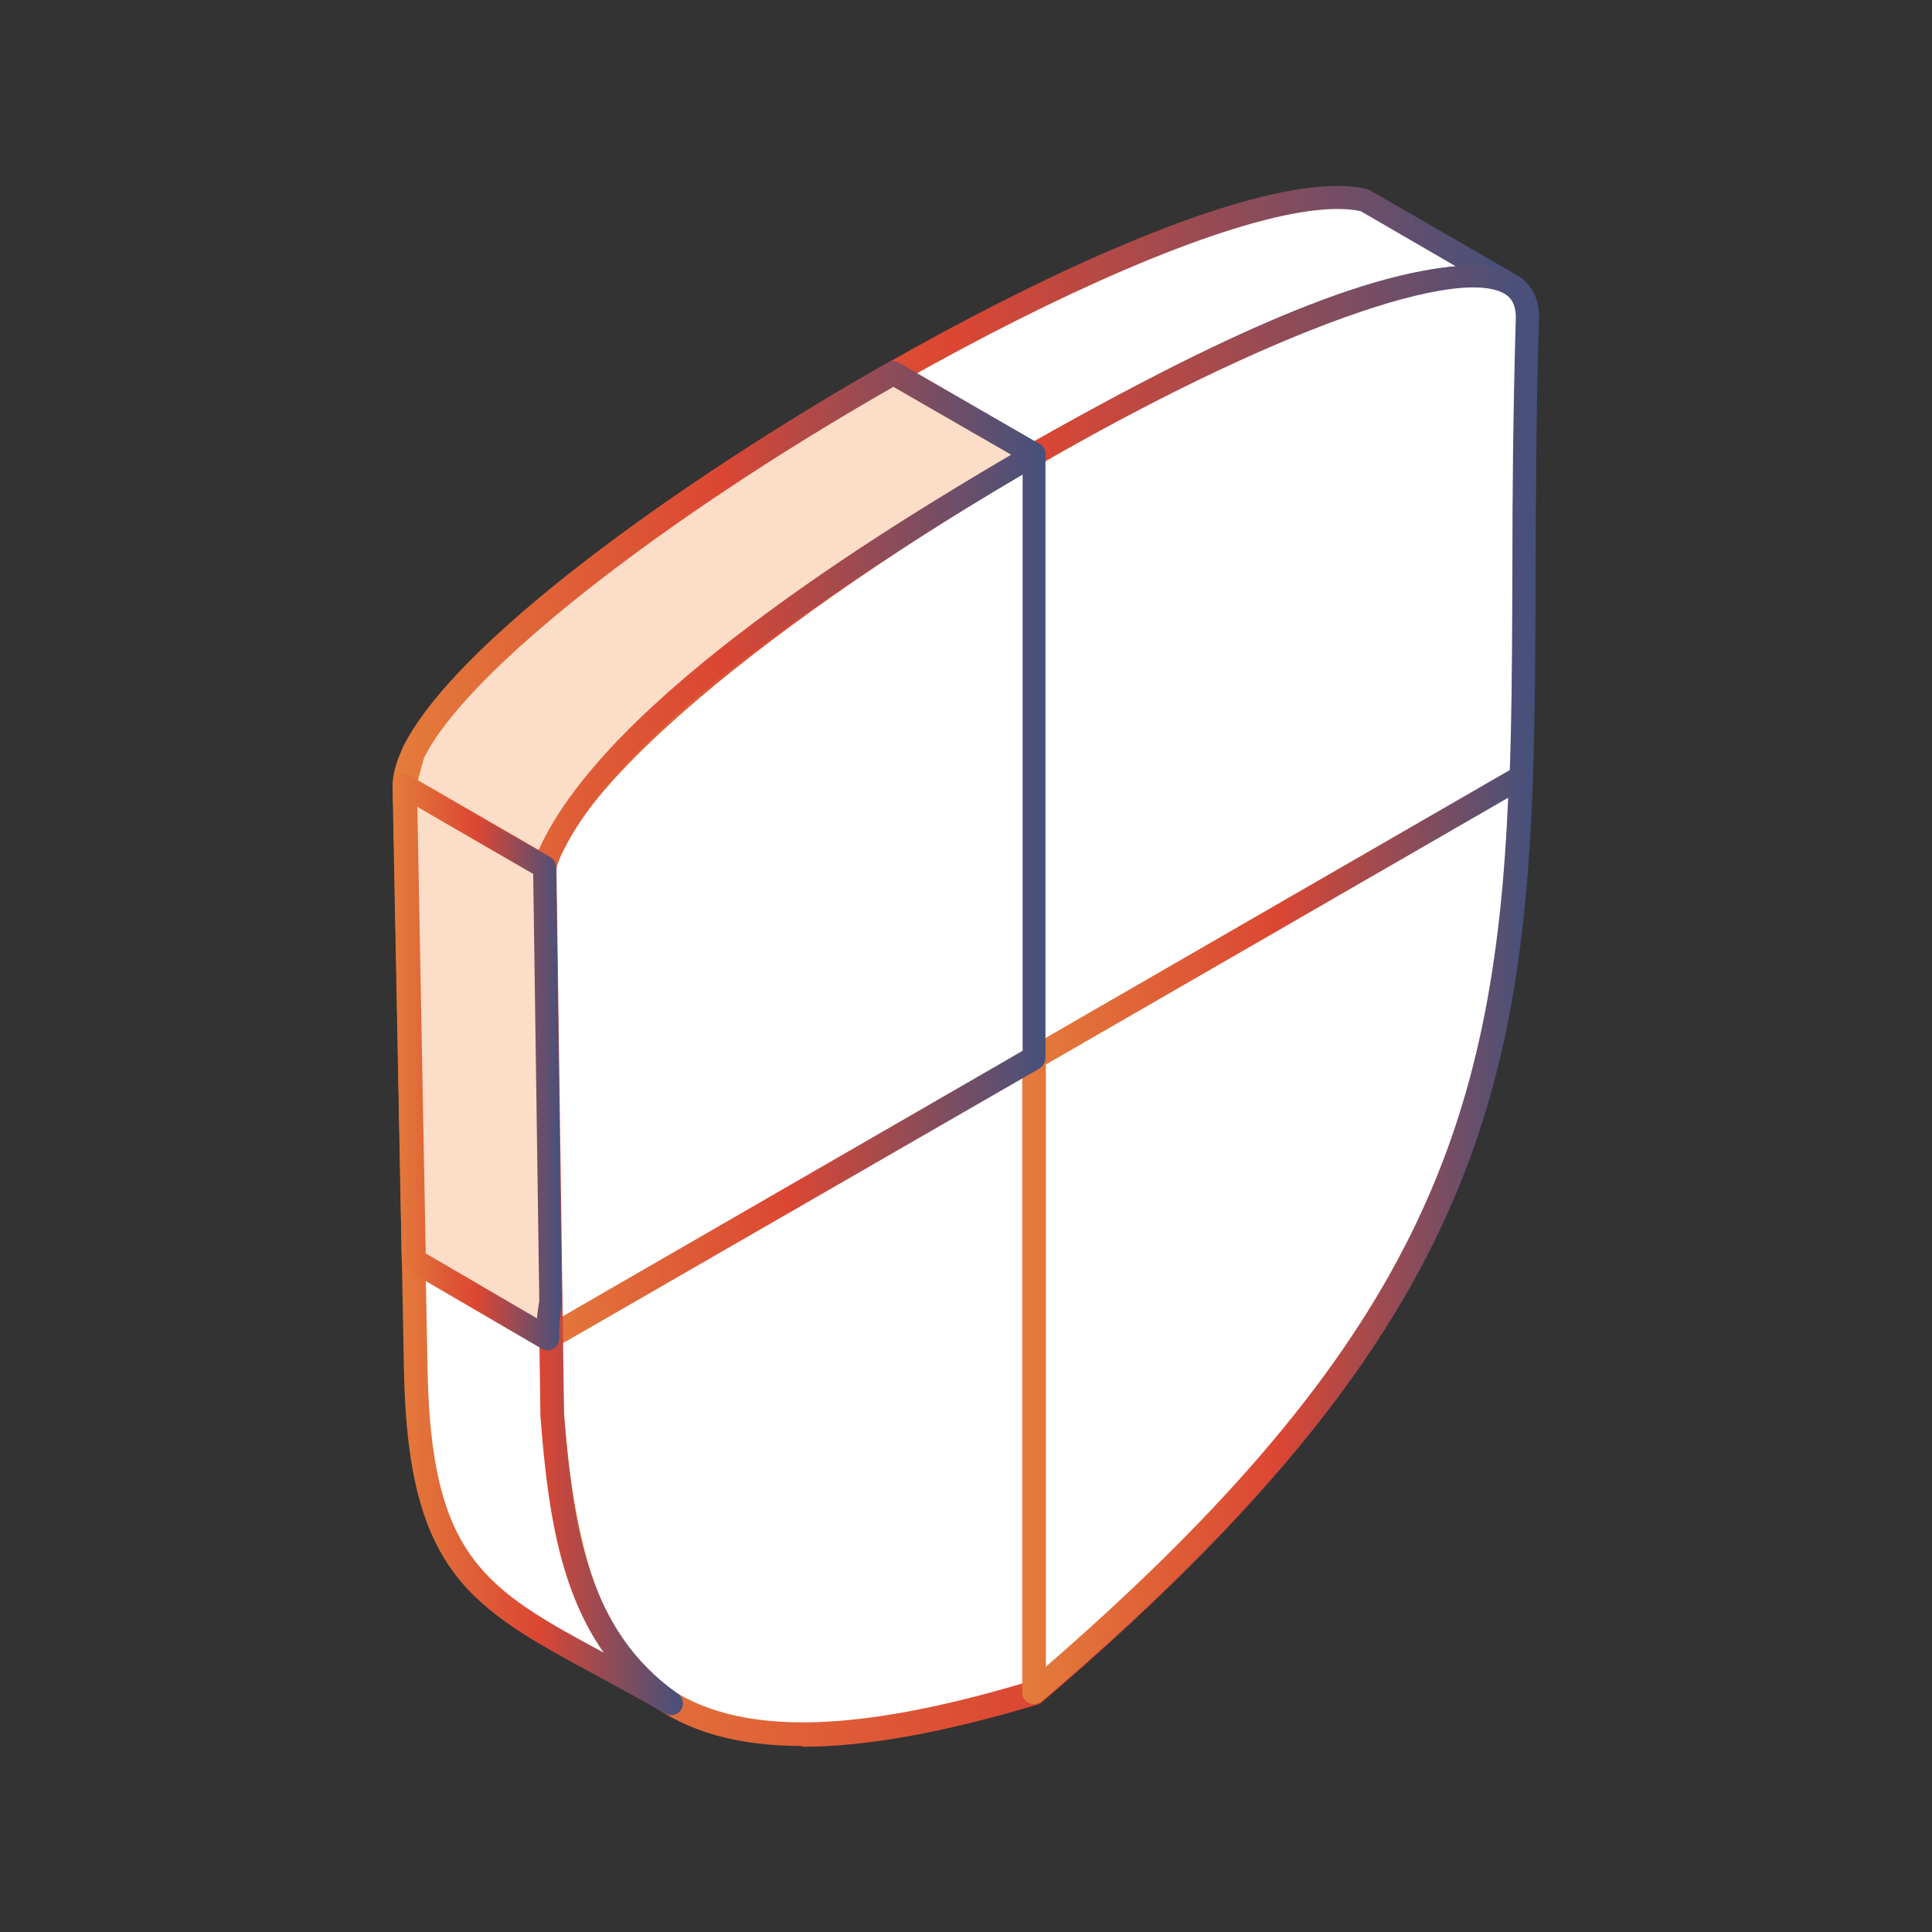
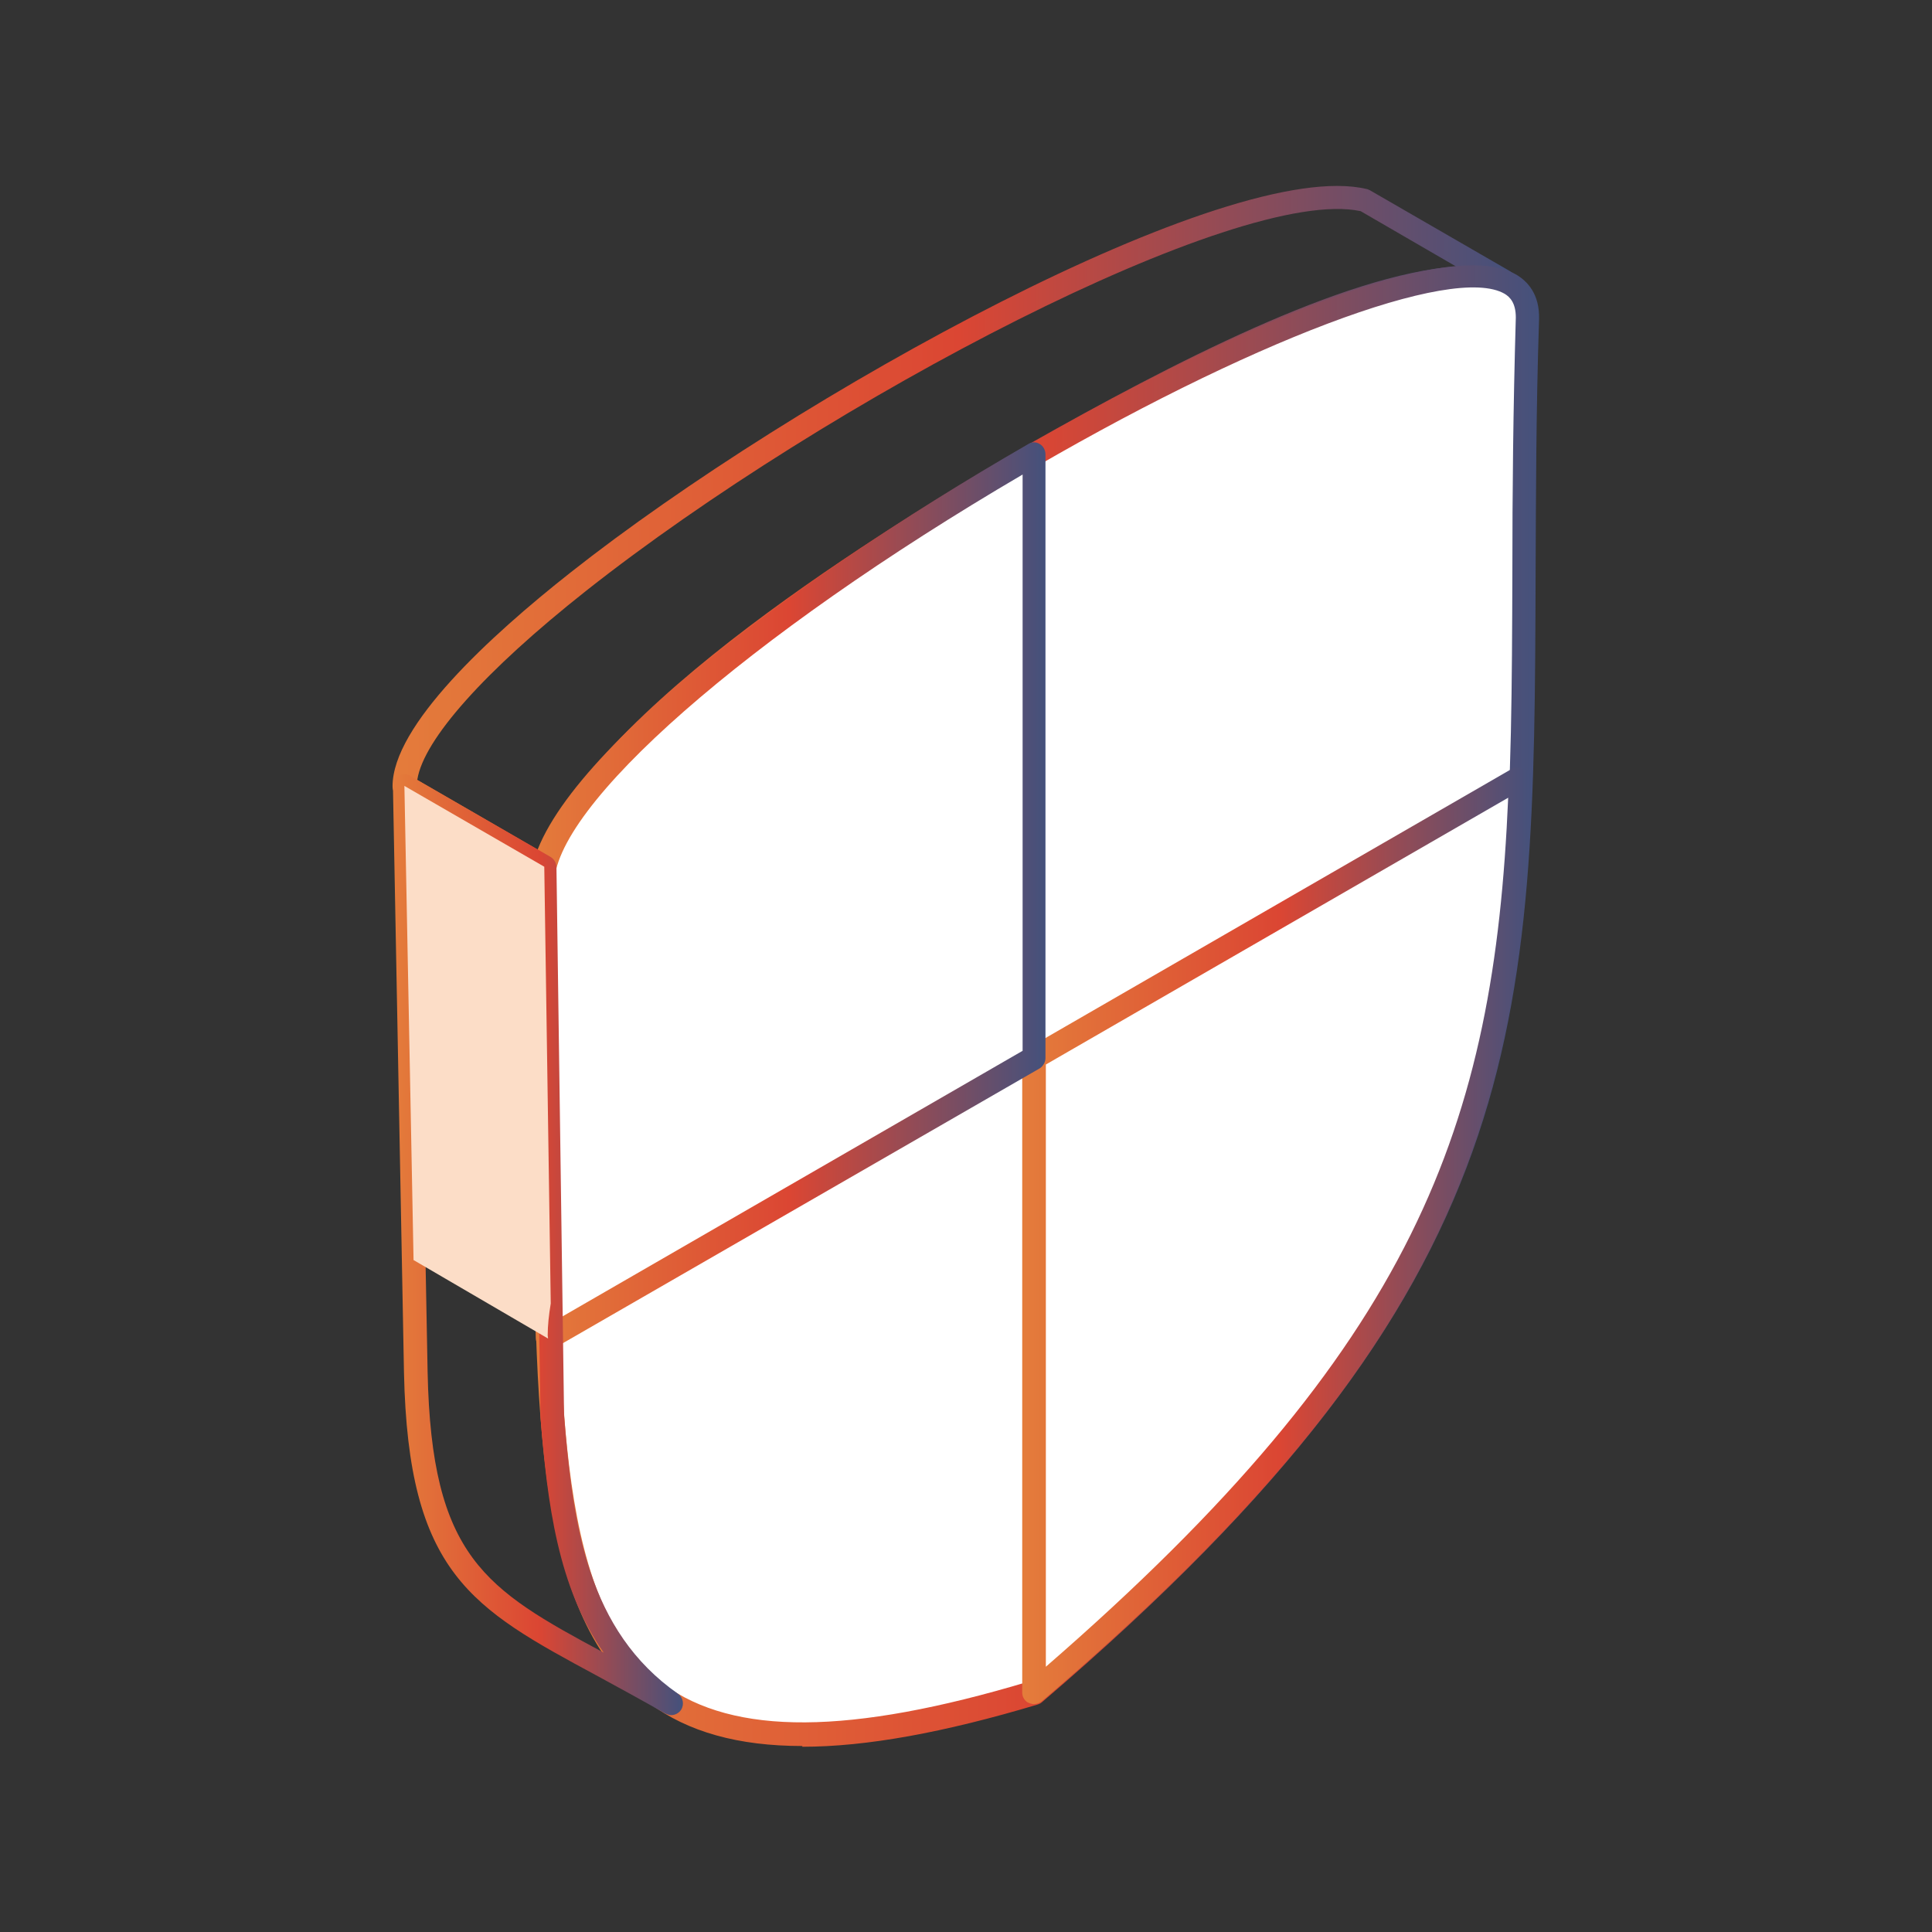
<svg xmlns="http://www.w3.org/2000/svg" width="60" height="60" viewBox="0 0 60 60" fill="none">
  <rect x="0" y="0" width="60" height="60" fill="#333333" stroke="none" />
  <g id="Asset 6" clip-path="url(#clip0_498_7178)">
    <g id="_Layer_">
-       <path id="Vector" fill-rule="evenodd" clip-rule="evenodd" d="M46.707 8.735L42.363 6.226C36.753 4.889 12.559 19.53 12.559 24.419L16.903 26.928C18.702 22.04 28.254 16.394 32.125 14.109C35.806 12.038 43.275 7.919 46.707 8.735Z" fill="white" />
      <path id="Vector_2" fill-rule="evenodd" clip-rule="evenodd" d="M12.949 24.218L16.737 26.408C18.938 21.46 28.348 15.92 31.959 13.79C36.397 11.28 41.712 8.534 45.216 8.274L42.257 6.558C38.457 5.741 25.685 12.44 18.204 18.347C15.044 20.844 13.162 22.963 12.961 24.206L12.949 24.218ZM16.902 27.295C16.843 27.295 16.784 27.272 16.725 27.248L12.369 24.739C12.262 24.679 12.191 24.549 12.191 24.419C12.191 22.537 15.198 19.767 17.719 17.779C24.691 12.275 38.149 4.841 42.446 5.871C42.47 5.871 42.505 5.895 42.541 5.907L46.885 8.416C47.05 8.511 47.109 8.7 47.05 8.866C46.979 9.031 46.802 9.126 46.636 9.091C43.215 8.274 35.297 12.748 32.314 14.429C28.68 16.571 19.021 22.265 17.246 27.059C17.21 27.153 17.127 27.236 17.033 27.272C16.997 27.284 16.95 27.295 16.902 27.295Z" fill="url(#paint0_linear_498_7178)" />
      <path id="Vector_3" fill-rule="evenodd" clip-rule="evenodd" d="M16.832 27.532C17.412 46.376 14.394 57.869 32.125 52.566C49.844 37.427 46.838 29.414 47.43 9.895C47.619 3.657 16.642 21.519 16.832 27.544V27.532Z" fill="white" />
      <path id="Vector_4" fill-rule="evenodd" clip-rule="evenodd" d="M17.211 27.52C17.294 30.29 17.305 32.847 17.305 35.321C17.341 43.784 17.353 49.892 20.608 52.306C22.786 53.904 26.384 53.892 31.947 52.223C46.885 39.452 46.921 31.746 46.968 17.779C46.968 15.293 46.992 12.724 47.075 9.86C47.075 9.398 46.885 9.221 46.731 9.126C45.133 8.191 38.742 10.606 31.497 14.89C23.141 19.826 17.14 25.129 17.222 27.508L17.211 27.52ZM24.916 54.224C22.928 54.224 21.365 53.786 20.17 52.898C16.619 50.258 16.595 43.997 16.571 35.332C16.571 32.858 16.571 30.314 16.477 27.556C16.37 24.431 23.756 18.643 31.119 14.299C37.049 10.795 44.79 7.173 47.098 8.534C47.43 8.735 47.82 9.126 47.797 9.919C47.702 12.784 47.702 15.34 47.69 17.814C47.643 32.006 47.607 39.83 32.361 52.862C32.326 52.898 32.267 52.922 32.231 52.934C29.308 53.809 26.905 54.247 24.916 54.247V54.224Z" fill="url(#paint1_linear_498_7178)" />
      <path id="Vector_5" fill-rule="evenodd" clip-rule="evenodd" d="M32.125 32.858V52.555C44.826 41.712 46.873 34.516 47.24 24.135L32.125 32.858Z" fill="white" />
-       <path id="Vector_6" fill-rule="evenodd" clip-rule="evenodd" d="M32.48 33.072V51.762C43.985 41.772 46.4 34.965 46.838 24.774L32.48 33.06V33.072ZM32.113 52.922C32.042 52.922 31.971 52.898 31.9 52.862C31.805 52.791 31.746 52.685 31.746 52.567V32.87C31.746 32.74 31.817 32.622 31.924 32.551L47.039 23.827C47.157 23.756 47.3 23.756 47.406 23.827C47.513 23.898 47.595 24.017 47.584 24.159C47.205 35.096 44.826 42.186 32.35 52.839C32.314 52.862 32.279 52.886 32.243 52.898C32.196 52.91 32.16 52.922 32.113 52.922Z" fill="url(#paint2_linear_498_7178)" />
+       <path id="Vector_6" fill-rule="evenodd" clip-rule="evenodd" d="M32.48 33.072V51.762C43.985 41.772 46.4 34.965 46.838 24.774L32.48 33.06V33.072ZM32.113 52.922C32.042 52.922 31.971 52.898 31.9 52.862C31.805 52.791 31.746 52.685 31.746 52.567V32.87C31.746 32.74 31.817 32.622 31.924 32.551L47.039 23.827C47.513 23.898 47.595 24.017 47.584 24.159C47.205 35.096 44.826 42.186 32.35 52.839C32.314 52.862 32.279 52.886 32.243 52.898C32.196 52.91 32.16 52.922 32.113 52.922Z" fill="url(#paint2_linear_498_7178)" />
      <path id="Vector_7" fill-rule="evenodd" clip-rule="evenodd" d="M16.832 27.532C16.997 32.87 16.867 37.629 17.021 41.57L32.125 32.858V14.109C24.443 18.548 16.749 24.514 16.832 27.532Z" fill="white" />
      <path id="Vector_8" fill-rule="evenodd" clip-rule="evenodd" d="M17.211 27.52C17.294 30.29 17.305 32.847 17.305 35.321C17.317 37.309 17.317 39.215 17.364 40.943L31.758 32.634V14.737C23.212 19.744 17.128 25.07 17.211 27.508V27.52ZM17.021 41.937C16.962 41.937 16.891 41.925 16.832 41.89C16.725 41.831 16.654 41.712 16.642 41.582C16.583 39.676 16.572 37.558 16.56 35.321C16.56 32.859 16.56 30.302 16.465 27.532C16.358 24.265 24.159 18.264 31.936 13.79C32.042 13.719 32.184 13.719 32.291 13.79C32.397 13.849 32.468 13.979 32.468 14.109V32.859C32.468 32.989 32.397 33.107 32.291 33.178L17.175 41.89C17.175 41.89 17.069 41.937 16.998 41.937H17.021Z" fill="url(#paint3_linear_498_7178)" />
-       <path id="Vector_9" fill-rule="evenodd" clip-rule="evenodd" d="M12.57 24.407C12.641 24.099 12.736 23.756 12.854 23.389C14.287 20.406 20.998 15.435 27.757 11.588L30.349 13.08L32.136 14.109C28.242 16.394 18.713 22.04 16.914 26.928L12.57 24.419V24.395V24.407Z" fill="#FCDDC7" />
-       <path id="Vector_10" fill-rule="evenodd" clip-rule="evenodd" d="M12.985 24.241L16.725 26.408C18.82 21.697 27.473 16.429 31.402 14.121L27.745 12.014C20.406 16.204 14.429 20.927 13.162 23.555C13.103 23.78 13.032 24.017 12.973 24.253L12.985 24.241ZM16.902 27.295C16.843 27.295 16.784 27.272 16.725 27.248L12.369 24.739C12.263 24.668 12.18 24.537 12.192 24.407C12.192 24.384 12.192 24.336 12.203 24.312C12.274 24.005 12.369 23.65 12.476 23.283C14.05 19.98 21.176 14.89 27.555 11.268C27.674 11.197 27.804 11.209 27.922 11.268L32.29 13.79C32.397 13.849 32.468 13.979 32.468 14.109C32.468 14.239 32.397 14.358 32.29 14.417C28.645 16.559 18.986 22.253 17.222 27.047C17.187 27.142 17.104 27.224 17.009 27.26C16.974 27.272 16.926 27.284 16.879 27.284L16.902 27.295Z" fill="url(#paint4_linear_498_7178)" />
-       <path id="Vector_11" fill-rule="evenodd" clip-rule="evenodd" d="M12.57 24.431L12.925 42.624C13.056 49.69 15.565 49.856 20.844 52.898C17.909 50.85 17.423 47.465 17.151 43.973L16.914 26.928L12.57 24.419V24.431Z" fill="white" />
      <path id="Vector_12" fill-rule="evenodd" clip-rule="evenodd" d="M12.949 25.058L13.28 42.612C13.399 48.364 15.068 49.347 18.749 51.324C17.328 49.3 16.997 46.696 16.784 43.997L16.547 27.141L12.949 25.058ZM20.844 53.265C20.785 53.265 20.726 53.241 20.666 53.218C19.897 52.78 19.199 52.401 18.548 52.046C14.642 49.939 12.677 48.873 12.546 42.624L12.203 24.419C12.203 24.289 12.262 24.159 12.381 24.099C12.499 24.028 12.641 24.028 12.748 24.099L17.092 26.609C17.21 26.68 17.269 26.786 17.281 26.916L17.518 43.961C17.79 47.394 18.264 50.649 21.057 52.602C21.211 52.709 21.258 52.934 21.152 53.099C21.081 53.206 20.962 53.265 20.844 53.265Z" fill="url(#paint5_linear_498_7178)" />
      <path id="Vector_13" fill-rule="evenodd" clip-rule="evenodd" d="M12.843 39.132L17.021 41.57L17.009 41.476C17.009 41.168 17.045 40.837 17.104 40.481L16.903 26.917L12.559 24.407L12.843 39.12V39.132Z" fill="#FCDDC7" />
-       <path id="Vector_14" fill-rule="evenodd" clip-rule="evenodd" d="M13.209 38.919L16.677 40.943C16.689 40.765 16.713 40.6 16.748 40.422L16.559 27.141L12.961 25.058L13.221 38.919H13.209ZM17.009 41.937C16.95 41.937 16.891 41.925 16.831 41.89L12.653 39.452C12.546 39.38 12.476 39.274 12.476 39.144L12.191 24.431C12.191 24.301 12.251 24.17 12.369 24.111C12.487 24.04 12.629 24.04 12.736 24.111L17.08 26.621C17.198 26.692 17.258 26.798 17.269 26.928L17.447 40.481C17.388 40.896 17.352 41.203 17.364 41.476V41.57C17.364 41.7 17.293 41.831 17.175 41.89C17.127 41.925 17.056 41.937 16.985 41.937H17.009Z" fill="url(#paint6_linear_498_7178)" />
    </g>
  </g>
  <defs>
    <linearGradient id="paint0_linear_498_7178" x1="50.414" y1="16.535" x2="12.191" y2="16.535" gradientUnits="userSpaceOnUse">
      <stop stop-color="#27538A" />
      <stop offset="0.54" stop-color="#DB4633" />
      <stop offset="1" stop-color="#E47C3B" />
    </linearGradient>
    <linearGradient id="paint1_linear_498_7178" x1="50.798" y1="31.244" x2="16.476" y2="31.244" gradientUnits="userSpaceOnUse">
      <stop stop-color="#27538A" />
      <stop offset="0.54" stop-color="#DB4633" />
      <stop offset="1" stop-color="#E47C3B" />
    </linearGradient>
    <linearGradient id="paint2_linear_498_7178" x1="49.102" y1="38.348" x2="31.746" y2="38.348" gradientUnits="userSpaceOnUse">
      <stop stop-color="#27538A" />
      <stop offset="0.54" stop-color="#DB4633" />
      <stop offset="1" stop-color="#E47C3B" />
    </linearGradient>
    <linearGradient id="paint3_linear_498_7178" x1="34.001" y1="27.837" x2="16.464" y2="27.837" gradientUnits="userSpaceOnUse">
      <stop stop-color="#27538A" />
      <stop offset="0.54" stop-color="#DB4633" />
      <stop offset="1" stop-color="#E47C3B" />
    </linearGradient>
    <linearGradient id="paint4_linear_498_7178" x1="34.41" y1="19.258" x2="12.19" y2="19.258" gradientUnits="userSpaceOnUse">
      <stop stop-color="#27538A" />
      <stop offset="0.54" stop-color="#DB4633" />
      <stop offset="1" stop-color="#E47C3B" />
    </linearGradient>
    <linearGradient id="paint5_linear_498_7178" x1="22.072" y1="38.656" x2="12.203" y2="38.656" gradientUnits="userSpaceOnUse">
      <stop stop-color="#27538A" />
      <stop offset="0.54" stop-color="#DB4633" />
      <stop offset="1" stop-color="#E47C3B" />
    </linearGradient>
    <linearGradient id="paint6_linear_498_7178" x1="17.95" y1="32.998" x2="12.191" y2="32.998" gradientUnits="userSpaceOnUse">
      <stop stop-color="#27538A" />
      <stop offset="0.54" stop-color="#DB4633" />
      <stop offset="1" stop-color="#E47C3B" />
    </linearGradient>
    <clipPath id="clip0_498_7178">
      <rect width="60" height="60" fill="white" />
    </clipPath>
  </defs>
</svg>